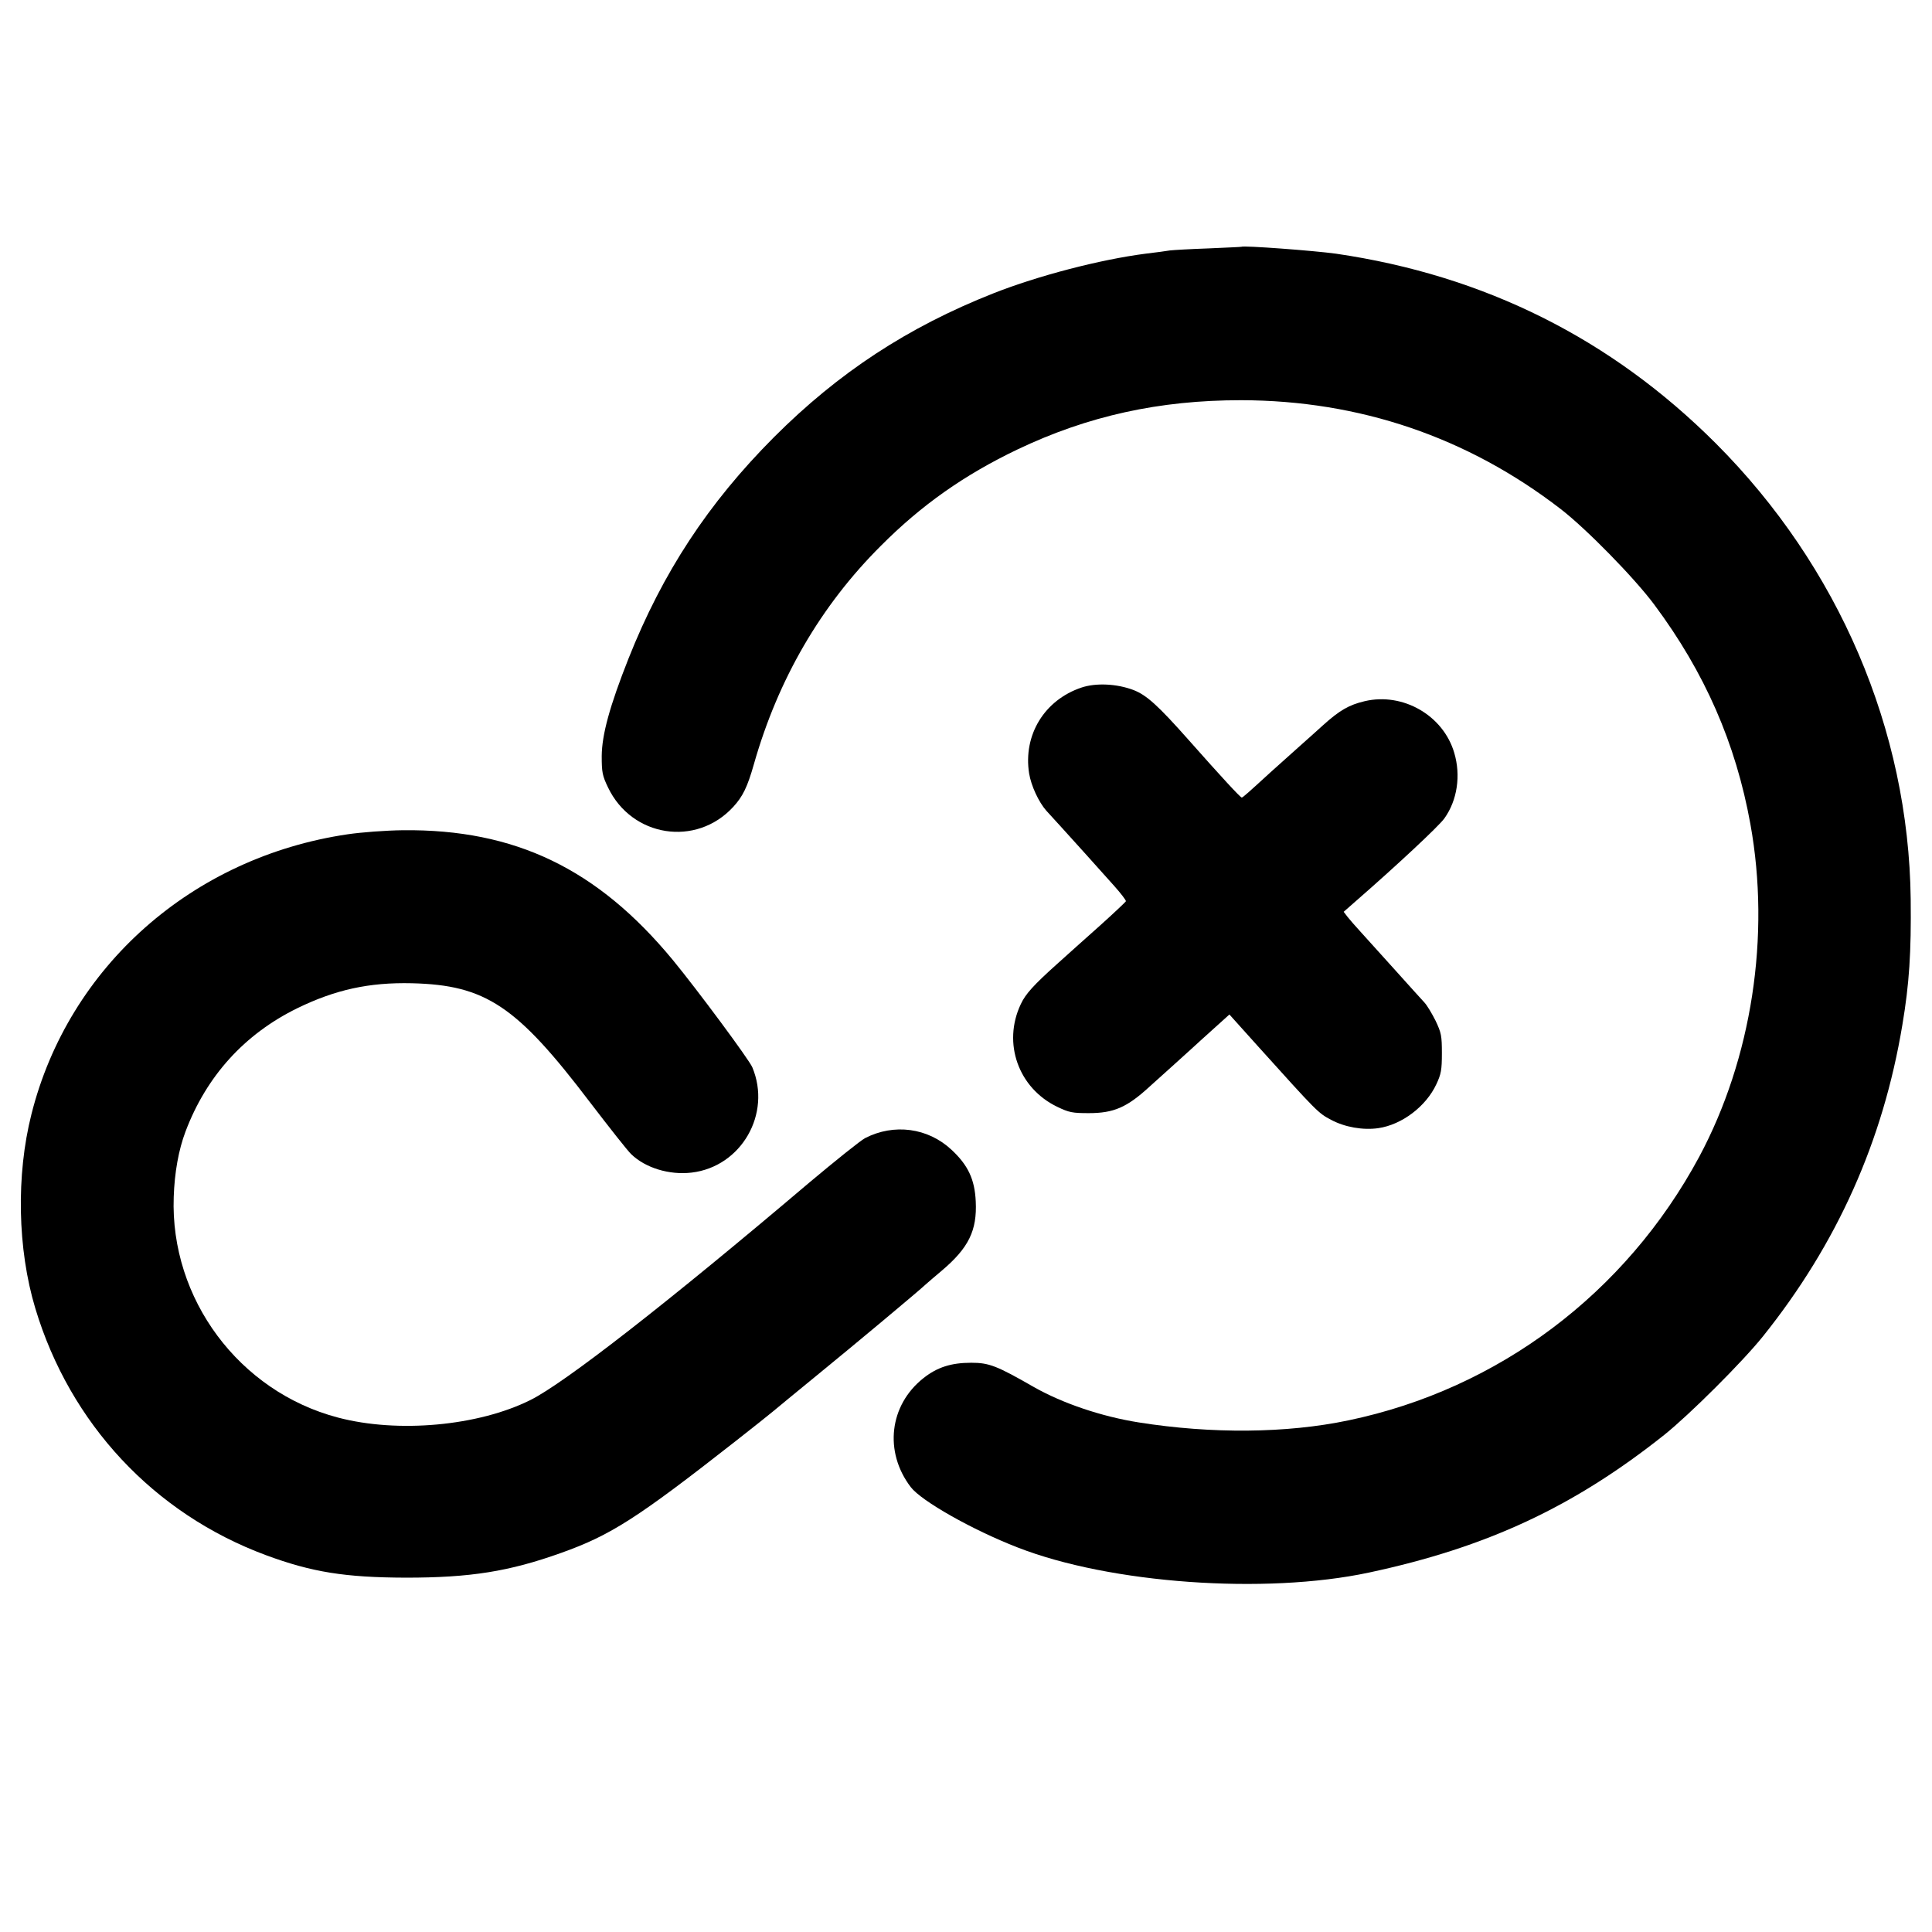
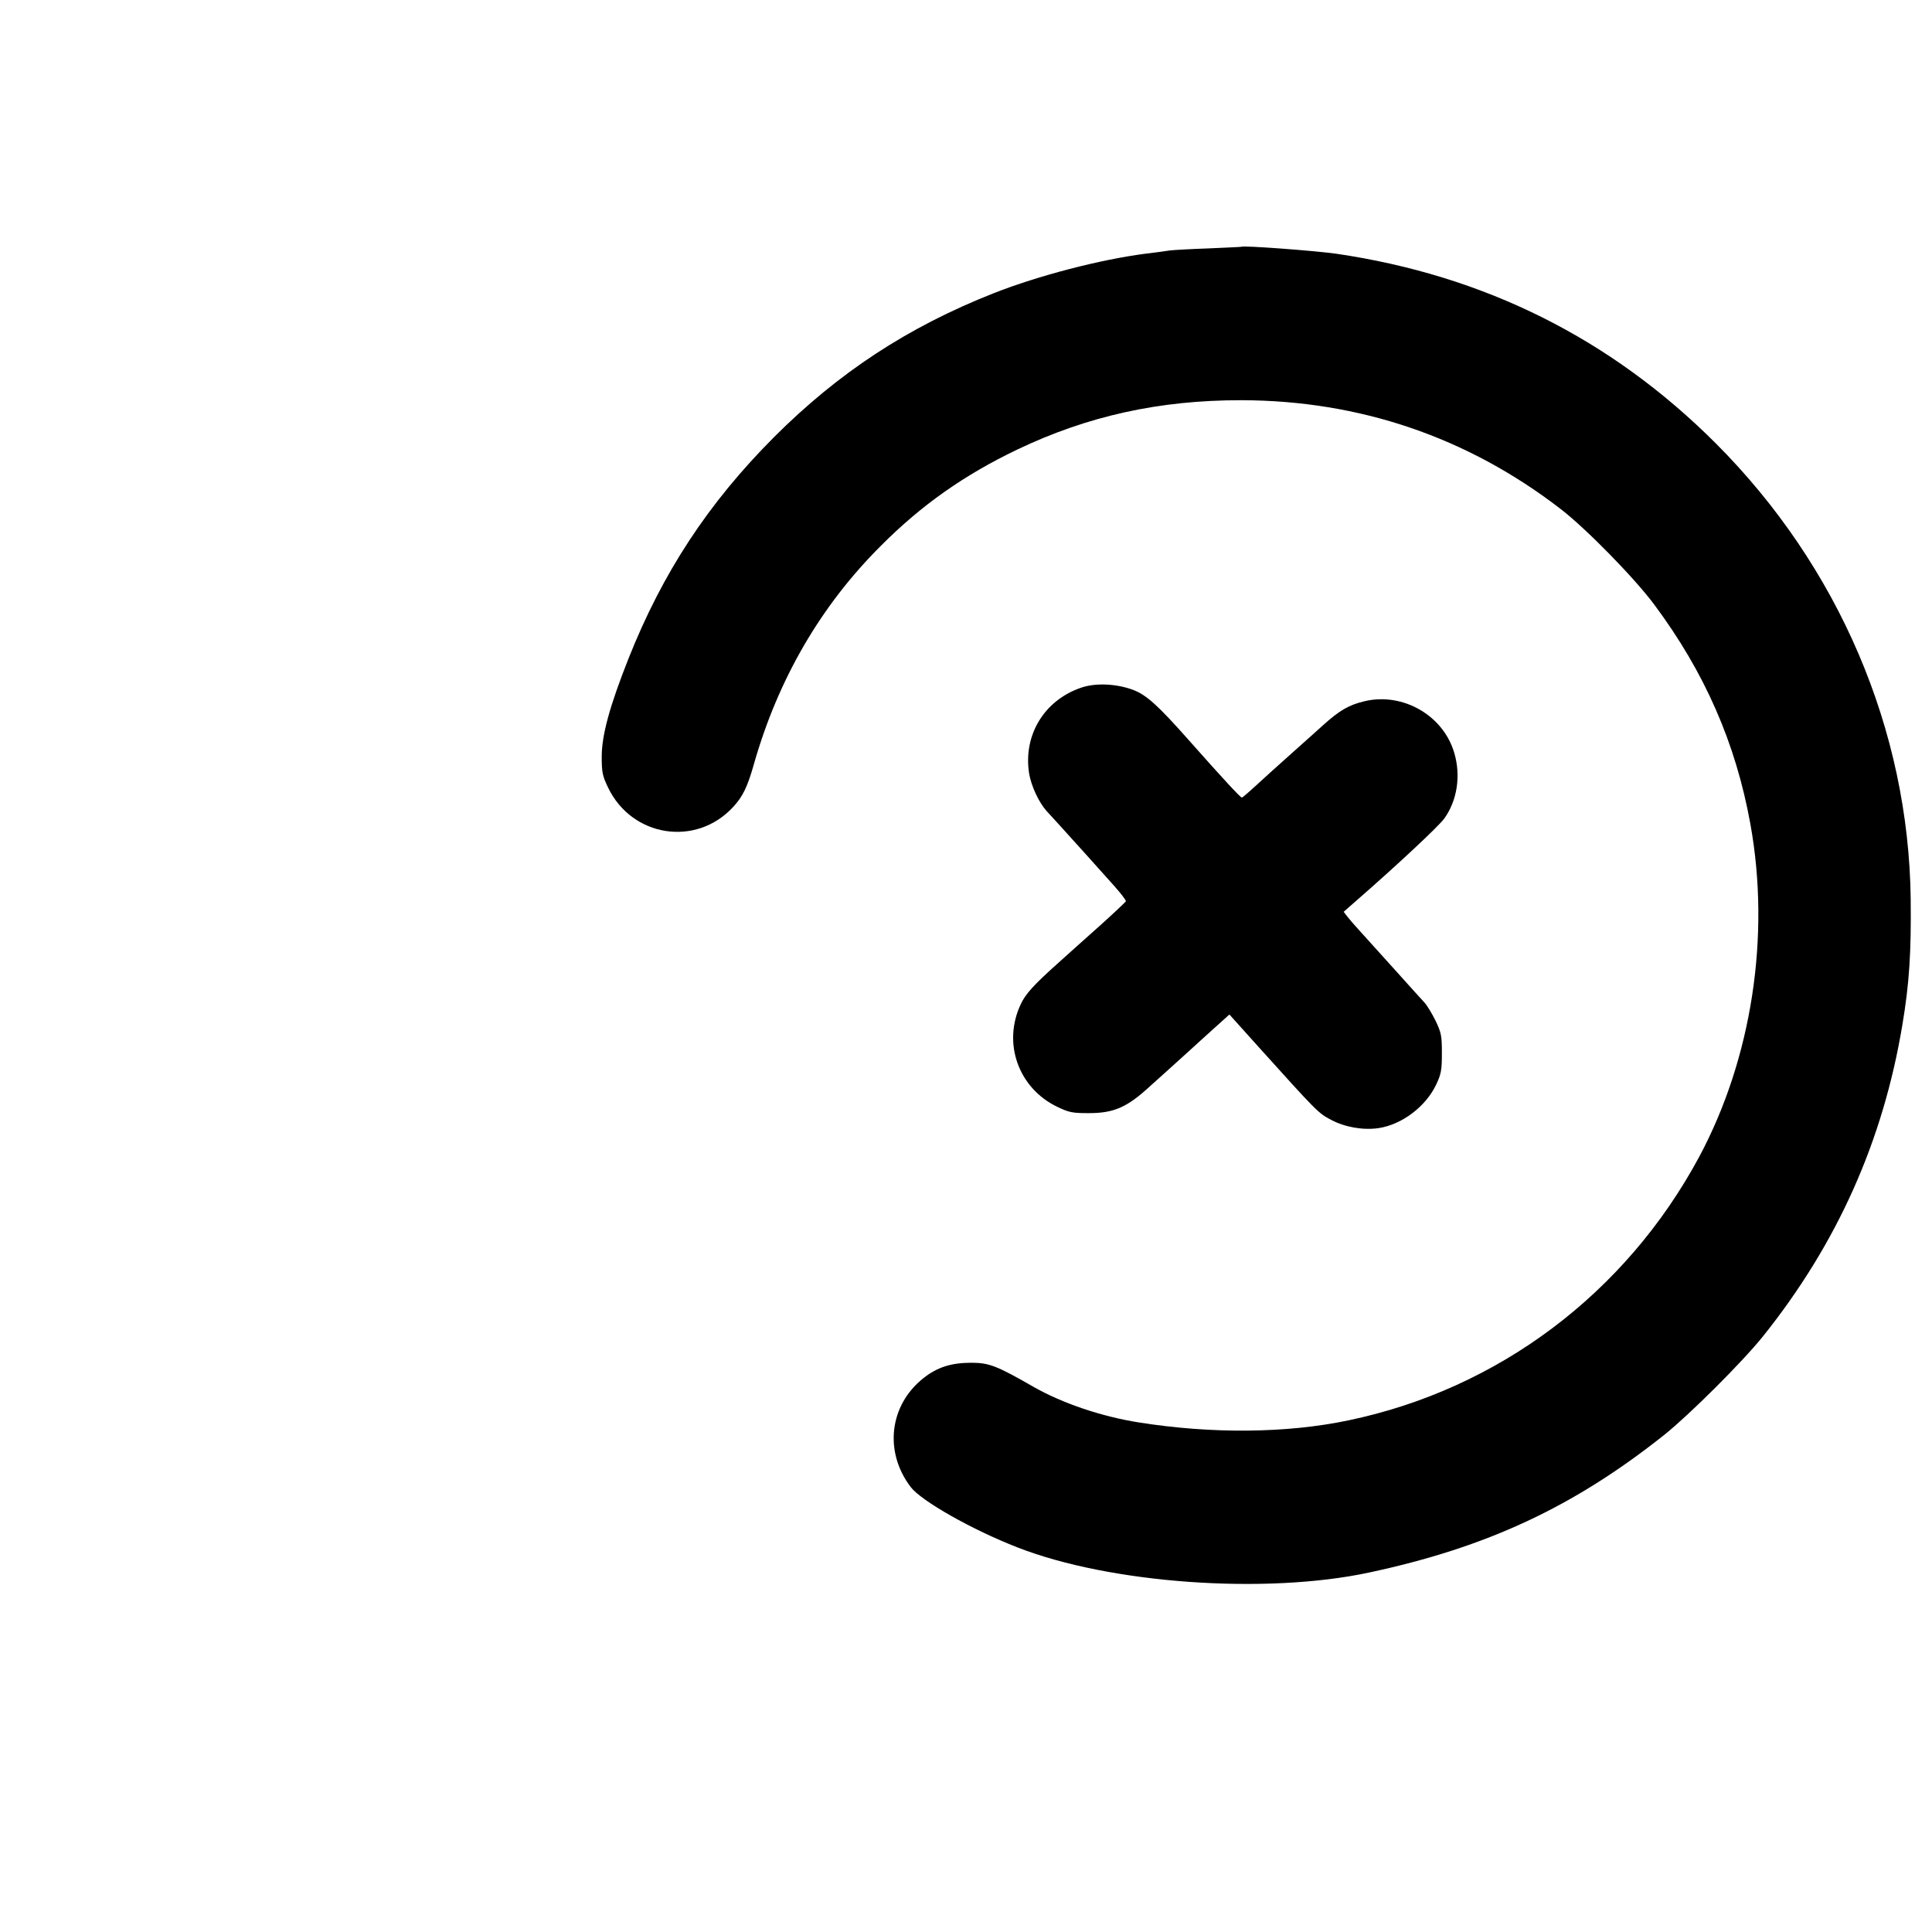
<svg xmlns="http://www.w3.org/2000/svg" version="1.0" width="952pt" height="952pt" viewBox="0 0 952 952" preserveAspectRatio="xMidYMid meet">
  <g transform="translate(0,952) scale(0.1,-0.1)" fill="#000000" stroke="none">
-     <path d="M6117 8304 c-1 -1 -74 -4 -162 -8 -88 -3 -173 -8 -190 -10 -16 -3 -70 -10 -120 -16 -225 -29 -531 -109 -749 -195 -423 -167 -764 -391 -1082 -709 -325 -326 -549 -668 -717 -1091 -93 -235 -131 -375 -132 -480 0 -80 3 -97 31 -155 117 -245 434 -295 617 -96 47 51 70 98 102 211 119 418 329 780 625 1075 201 202 412 350 673 475 348 166 700 243 1102 243 584 -1 1116 -182 1575 -536 126 -97 364 -340 462 -472 248 -333 401 -682 473 -1080 100 -552 7 -1156 -252 -1640 -362 -673 -990 -1145 -1729 -1299 -305 -64 -674 -67 -1033 -10 -183 29 -375 94 -516 174 -183 105 -221 120 -309 120 -99 0 -168 -22 -236 -76 -168 -133 -195 -363 -62 -537 52 -68 302 -210 526 -297 455 -178 1220 -233 1731 -124 581 124 1008 323 1455 678 125 100 386 360 487 486 366 457 592 963 687 1535 34 202 44 357 41 620 -10 834 -355 1639 -960 2245 -516 516 -1140 828 -1872 935 -109 15 -456 41 -466 34z" />
+     <path d="M6117 8304 c-1 -1 -74 -4 -162 -8 -88 -3 -173 -8 -190 -10 -16 -3 -70 -10 -120 -16 -225 -29 -531 -109 -749 -195 -423 -167 -764 -391 -1082 -709 -325 -326 -549 -668 -717 -1091 -93 -235 -131 -375 -132 -480 0 -80 3 -97 31 -155 117 -245 434 -295 617 -96 47 51 70 98 102 211 119 418 329 780 625 1075 201 202 412 350 673 475 348 166 700 243 1102 243 584 -1 1116 -182 1575 -536 126 -97 364 -340 462 -472 248 -333 401 -682 473 -1080 100 -552 7 -1156 -252 -1640 -362 -673 -990 -1145 -1729 -1299 -305 -64 -674 -67 -1033 -10 -183 29 -375 94 -516 174 -183 105 -221 120 -309 120 -99 0 -168 -22 -236 -76 -168 -133 -195 -363 -62 -537 52 -68 302 -210 526 -297 455 -178 1220 -233 1731 -124 581 124 1008 323 1455 678 125 100 386 360 487 486 366 457 592 963 687 1535 34 202 44 357 41 620 -10 834 -355 1639 -960 2245 -516 516 -1140 828 -1872 935 -109 15 -456 41 -466 34" />
    <path d="M5329 6132 c-182 -61 -288 -233 -258 -423 10 -61 47 -141 85 -184 15 -16 48 -53 73 -80 25 -28 80 -89 122 -135 42 -47 104 -116 138 -154 34 -38 60 -72 59 -77 -2 -4 -59 -58 -128 -120 -69 -61 -163 -146 -210 -188 -116 -104 -157 -149 -180 -199 -91 -192 -12 -414 180 -506 58 -28 75 -31 155 -31 123 0 188 28 300 131 22 20 76 68 120 108 43 39 86 78 95 86 9 8 52 48 97 88 l81 73 142 -158 c291 -323 296 -328 359 -361 67 -36 157 -52 233 -41 116 17 235 107 286 217 23 49 27 70 27 152 0 86 -3 101 -31 160 -18 36 -42 76 -55 90 -13 14 -80 88 -149 165 -69 77 -144 160 -167 185 -23 25 -51 57 -62 71 l-20 26 58 51 c202 176 411 371 438 409 64 89 82 212 49 323 -54 185 -253 299 -441 255 -77 -18 -124 -45 -205 -118 -19 -18 -76 -68 -125 -112 -49 -44 -110 -99 -135 -121 -107 -98 -135 -123 -141 -124 -7 0 -100 101 -263 285 -149 168 -206 220 -271 245 -82 31 -184 36 -256 12z" />
-     <path d="M1713 5409 c-766 -113 -1375 -652 -1558 -1379 -76 -300 -69 -665 19 -957 171 -568 584 -1011 1136 -1216 227 -84 390 -110 690 -111 317 0 508 30 765 122 244 87 374 170 860 551 88 69 171 135 185 147 14 12 115 95 225 185 168 137 493 408 531 444 6 5 40 35 76 65 131 111 173 197 166 340 -5 109 -38 179 -120 255 -116 108 -283 130 -425 57 -23 -12 -146 -111 -275 -219 -693 -588 -1207 -989 -1375 -1072 -257 -128 -653 -164 -948 -86 -487 128 -827 585 -809 1087 4 120 24 232 58 322 103 273 290 480 551 608 187 91 353 128 565 123 363 -9 516 -111 876 -585 95 -124 186 -240 204 -257 70 -68 188 -104 298 -91 245 29 395 290 299 519 -16 38 -271 382 -392 529 -371 449 -777 645 -1330 639 -84 -1 -204 -10 -272 -20z" />
  </g>
</svg>